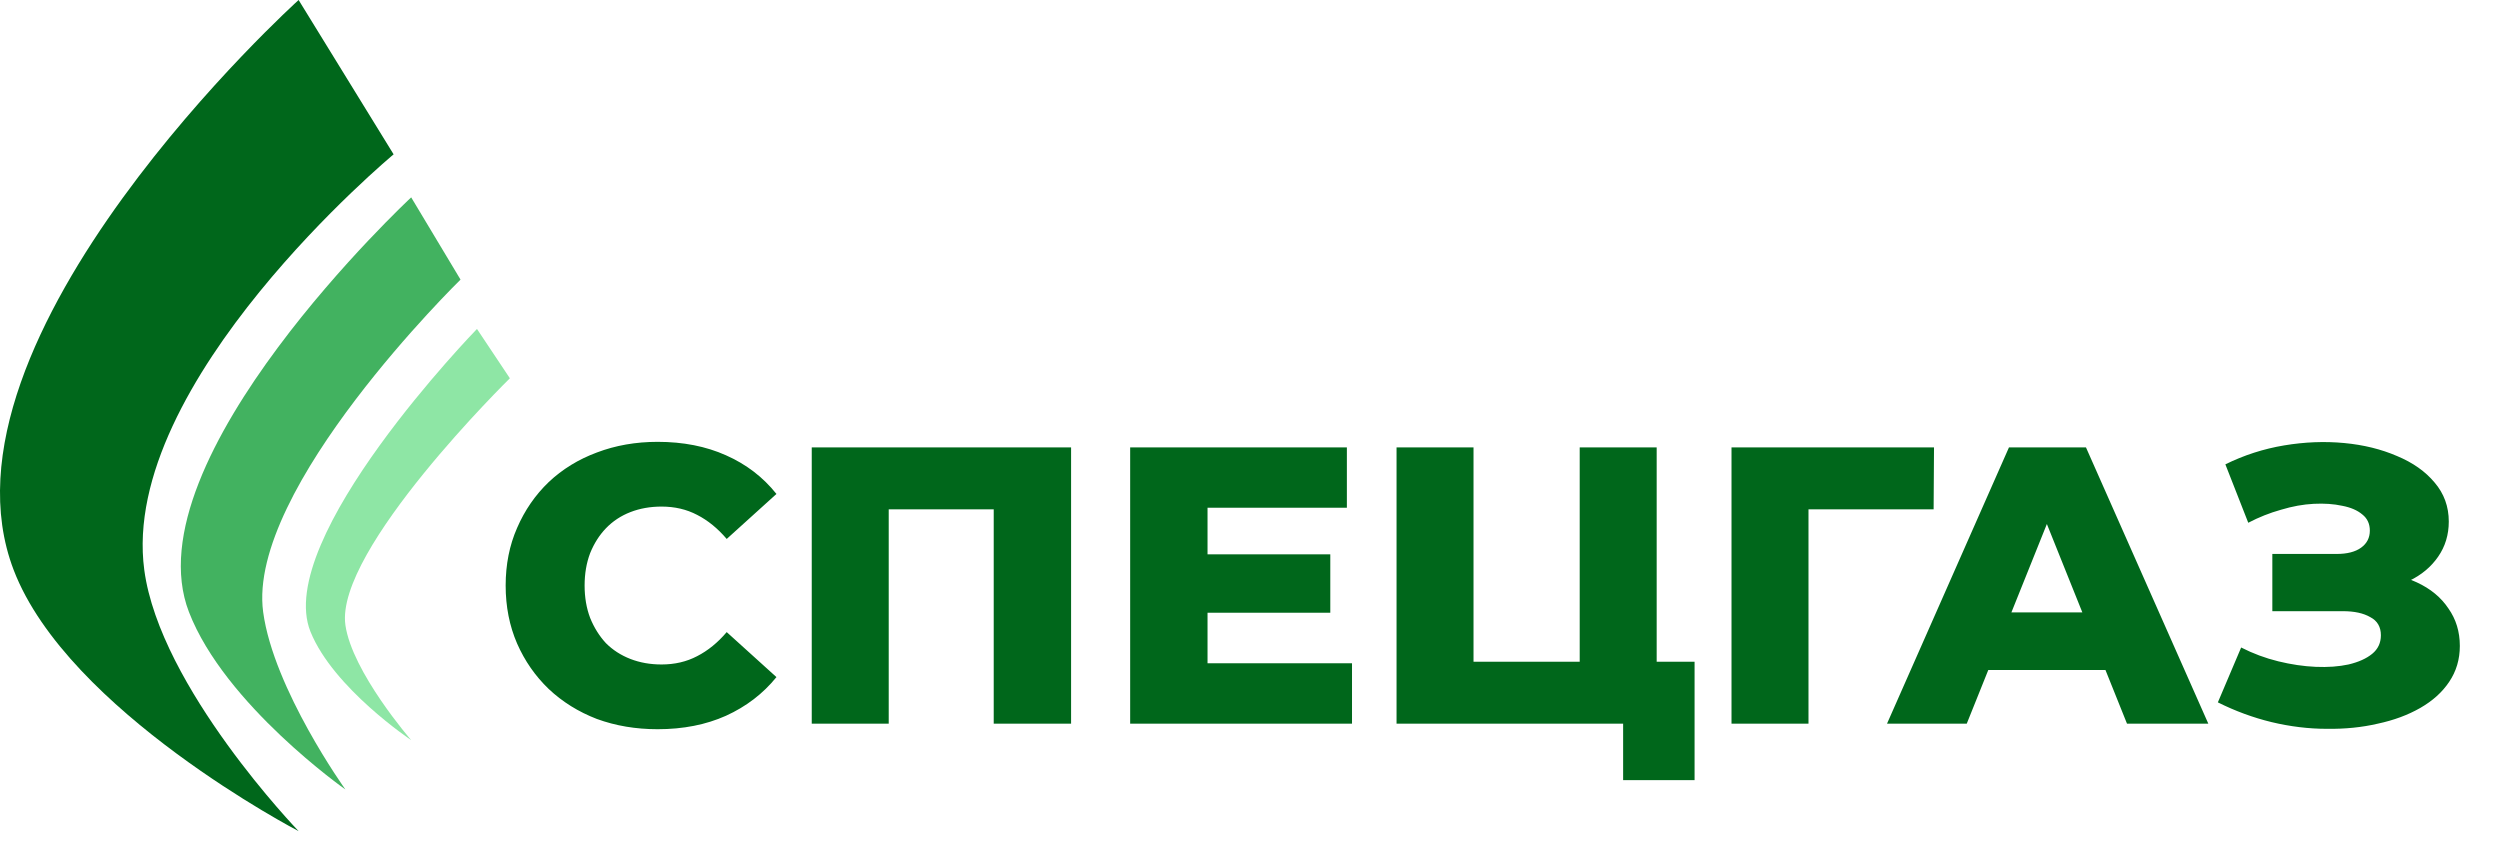
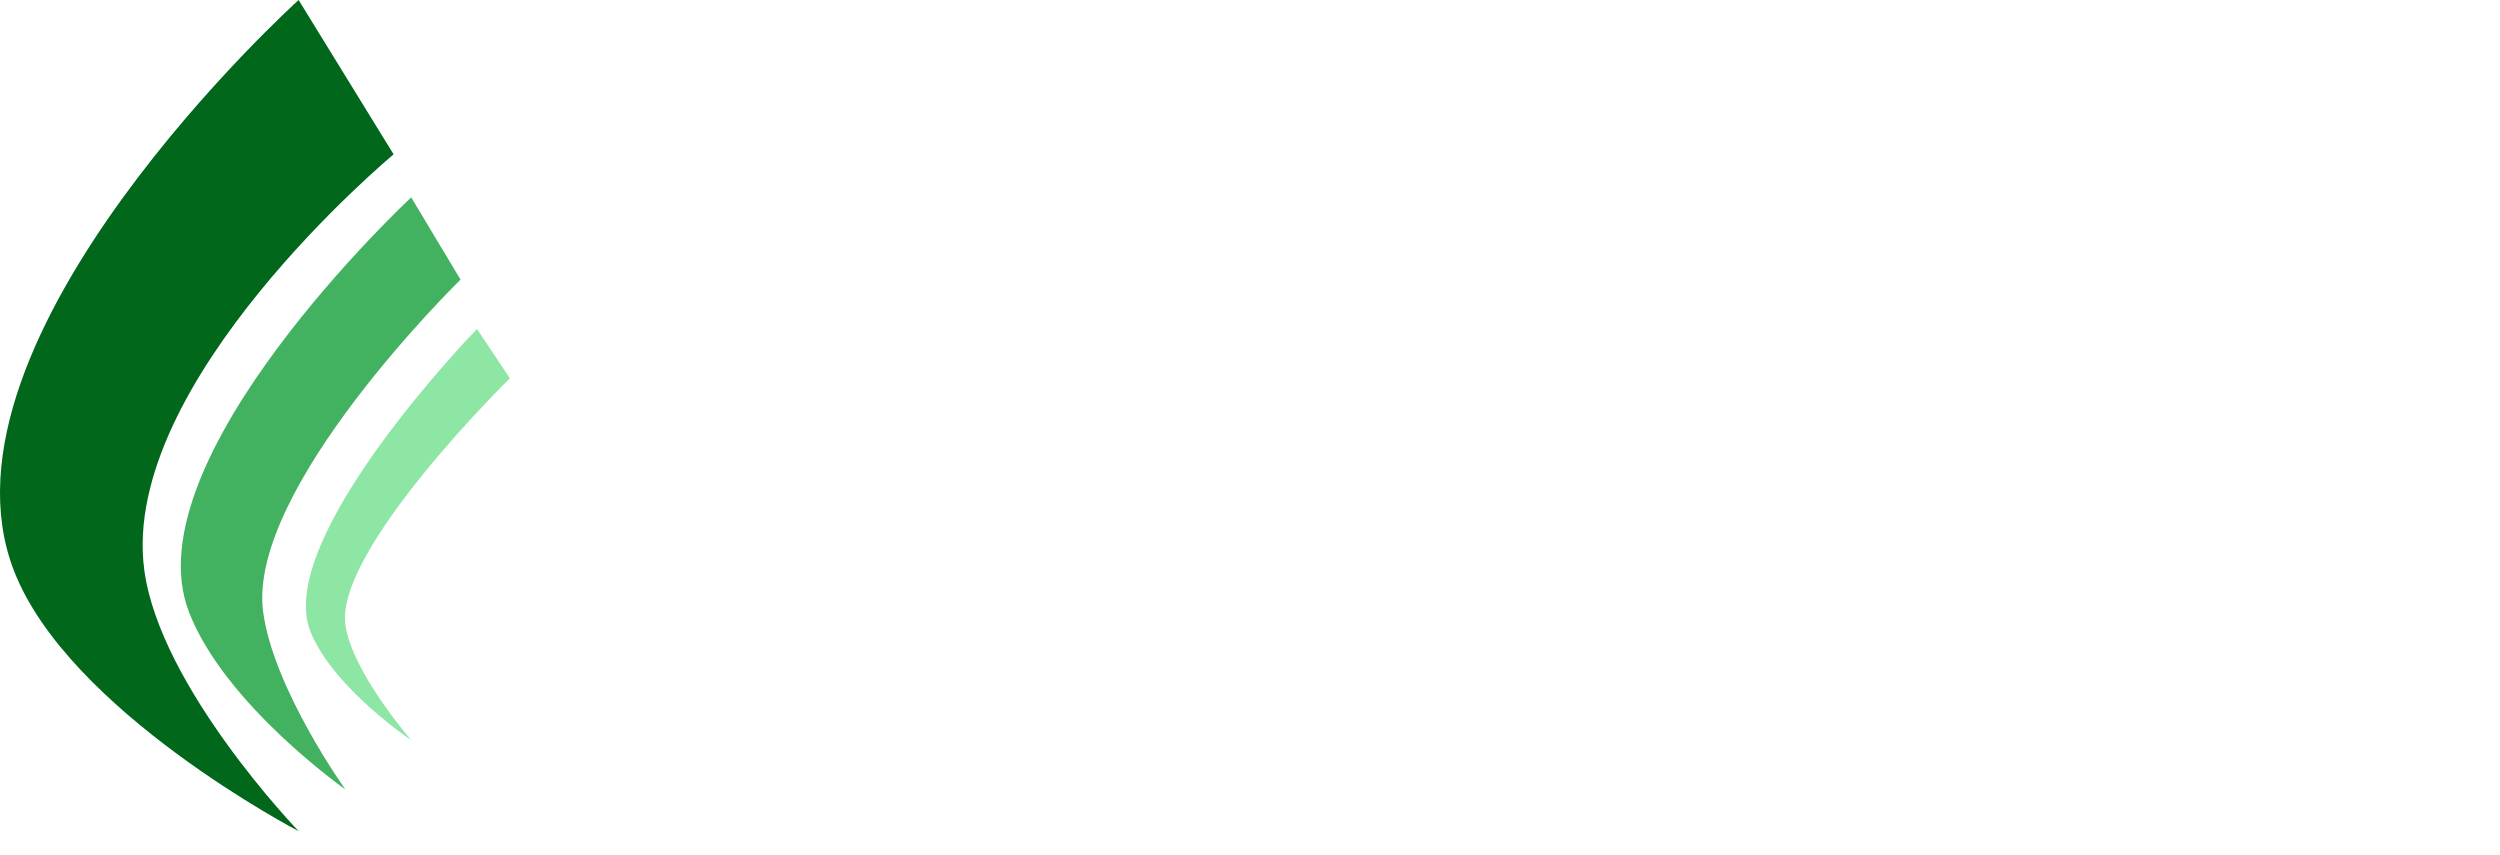
<svg xmlns="http://www.w3.org/2000/svg" width="76" height="26" viewBox="0 0 76 26" fill="none">
-   <path d="M19.992 22.168C19.328 22.168 18.712 22.064 18.144 21.856C17.584 21.64 17.096 21.336 16.68 20.944C16.272 20.552 15.952 20.092 15.72 19.564C15.488 19.028 15.372 18.44 15.372 17.8C15.372 17.16 15.488 16.576 15.72 16.048C15.952 15.512 16.272 15.048 16.68 14.656C17.096 14.264 17.584 13.964 18.144 13.756C18.712 13.54 19.328 13.432 19.992 13.432C20.768 13.432 21.46 13.568 22.068 13.84C22.684 14.112 23.196 14.504 23.604 15.016L22.092 16.384C21.82 16.064 21.52 15.82 21.192 15.652C20.872 15.484 20.512 15.4 20.112 15.4C19.768 15.4 19.452 15.456 19.164 15.568C18.876 15.68 18.628 15.844 18.42 16.06C18.22 16.268 18.06 16.52 17.94 16.816C17.828 17.112 17.772 17.44 17.772 17.8C17.772 18.16 17.828 18.488 17.94 18.784C18.06 19.08 18.22 19.336 18.42 19.552C18.628 19.76 18.876 19.92 19.164 20.032C19.452 20.144 19.768 20.2 20.112 20.2C20.512 20.2 20.872 20.116 21.192 19.948C21.52 19.78 21.82 19.536 22.092 19.216L23.604 20.584C23.196 21.088 22.684 21.48 22.068 21.76C21.46 22.032 20.768 22.168 19.992 22.168ZM24.677 22V13.6H32.561V22H30.209V14.956L30.737 15.484H26.501L27.017 14.956V22H24.677ZM36.541 16.852H40.441V18.628H36.541V16.852ZM36.709 20.164H41.101V22H34.357V13.6H40.945V15.436H36.709V20.164ZM42.455 22V13.6H44.795V20.116H48.023V13.6H50.363V22H42.455ZM49.343 23.716V21.472L49.835 22H48.023V20.116H51.515V23.716H49.343ZM52.638 22V13.6H58.794L58.782 15.484H54.45L54.978 14.956V22H52.638ZM57.365 22L61.073 13.6H63.413L67.133 22H64.661L61.757 14.764H62.693L59.789 22H57.365ZM59.393 20.368L60.005 18.616H64.109L64.721 20.368H59.393ZM67.423 21.352L68.131 19.684C68.491 19.868 68.867 20.008 69.259 20.104C69.651 20.2 70.031 20.256 70.399 20.272C70.767 20.288 71.099 20.264 71.395 20.2C71.699 20.128 71.939 20.02 72.115 19.876C72.291 19.732 72.379 19.544 72.379 19.312C72.379 19.056 72.271 18.872 72.055 18.76C71.847 18.64 71.571 18.58 71.227 18.58H69.079V16.84H71.035C71.355 16.84 71.603 16.776 71.779 16.648C71.955 16.52 72.043 16.348 72.043 16.132C72.043 15.924 71.967 15.76 71.815 15.64C71.663 15.512 71.459 15.424 71.203 15.376C70.947 15.32 70.659 15.3 70.339 15.316C70.019 15.332 69.687 15.392 69.343 15.496C68.999 15.592 68.667 15.724 68.347 15.892L67.651 14.116C68.219 13.836 68.815 13.644 69.439 13.54C70.063 13.436 70.671 13.412 71.263 13.468C71.855 13.524 72.391 13.656 72.871 13.864C73.351 14.064 73.731 14.332 74.011 14.668C74.299 15.004 74.443 15.4 74.443 15.856C74.443 16.256 74.335 16.612 74.119 16.924C73.903 17.236 73.611 17.48 73.243 17.656C72.875 17.832 72.451 17.92 71.971 17.92L72.031 17.416C72.583 17.416 73.063 17.512 73.471 17.704C73.887 17.896 74.207 18.16 74.431 18.496C74.663 18.824 74.779 19.204 74.779 19.636C74.779 20.044 74.671 20.408 74.455 20.728C74.247 21.04 73.955 21.304 73.579 21.52C73.203 21.736 72.771 21.896 72.283 22C71.803 22.112 71.287 22.164 70.735 22.156C70.183 22.156 69.623 22.088 69.055 21.952C68.495 21.816 67.951 21.616 67.423 21.352Z" fill="#00671B" />
  <path d="M11.966 4.692L9.078 0C9.078 0 -2.286 10.26 0.415 17.326C2.054 21.613 9.078 25.267 9.078 25.267C9.078 25.267 4.862 20.896 4.386 17.326C3.624 11.623 11.966 4.692 11.966 4.692Z" fill="#00671B" />
  <path d="M14 8.5L12.5 6C12.5 6 3.951 13.962 5.744 18.605C6.832 21.422 10.5 24 10.5 24C10.5 24 8.317 20.951 8 18.605C7.495 14.857 14 8.5 14 8.5Z" fill="#42B260" />
  <path d="M15.5 11.5L14.5 10C14.5 10 8.298 16.378 9.439 19.204C10.131 20.919 12.5 22.5 12.5 22.5C12.5 22.5 10.701 20.428 10.5 19C10.178 16.719 15.5 11.5 15.5 11.5Z" fill="#8EE6A5" />
</svg>